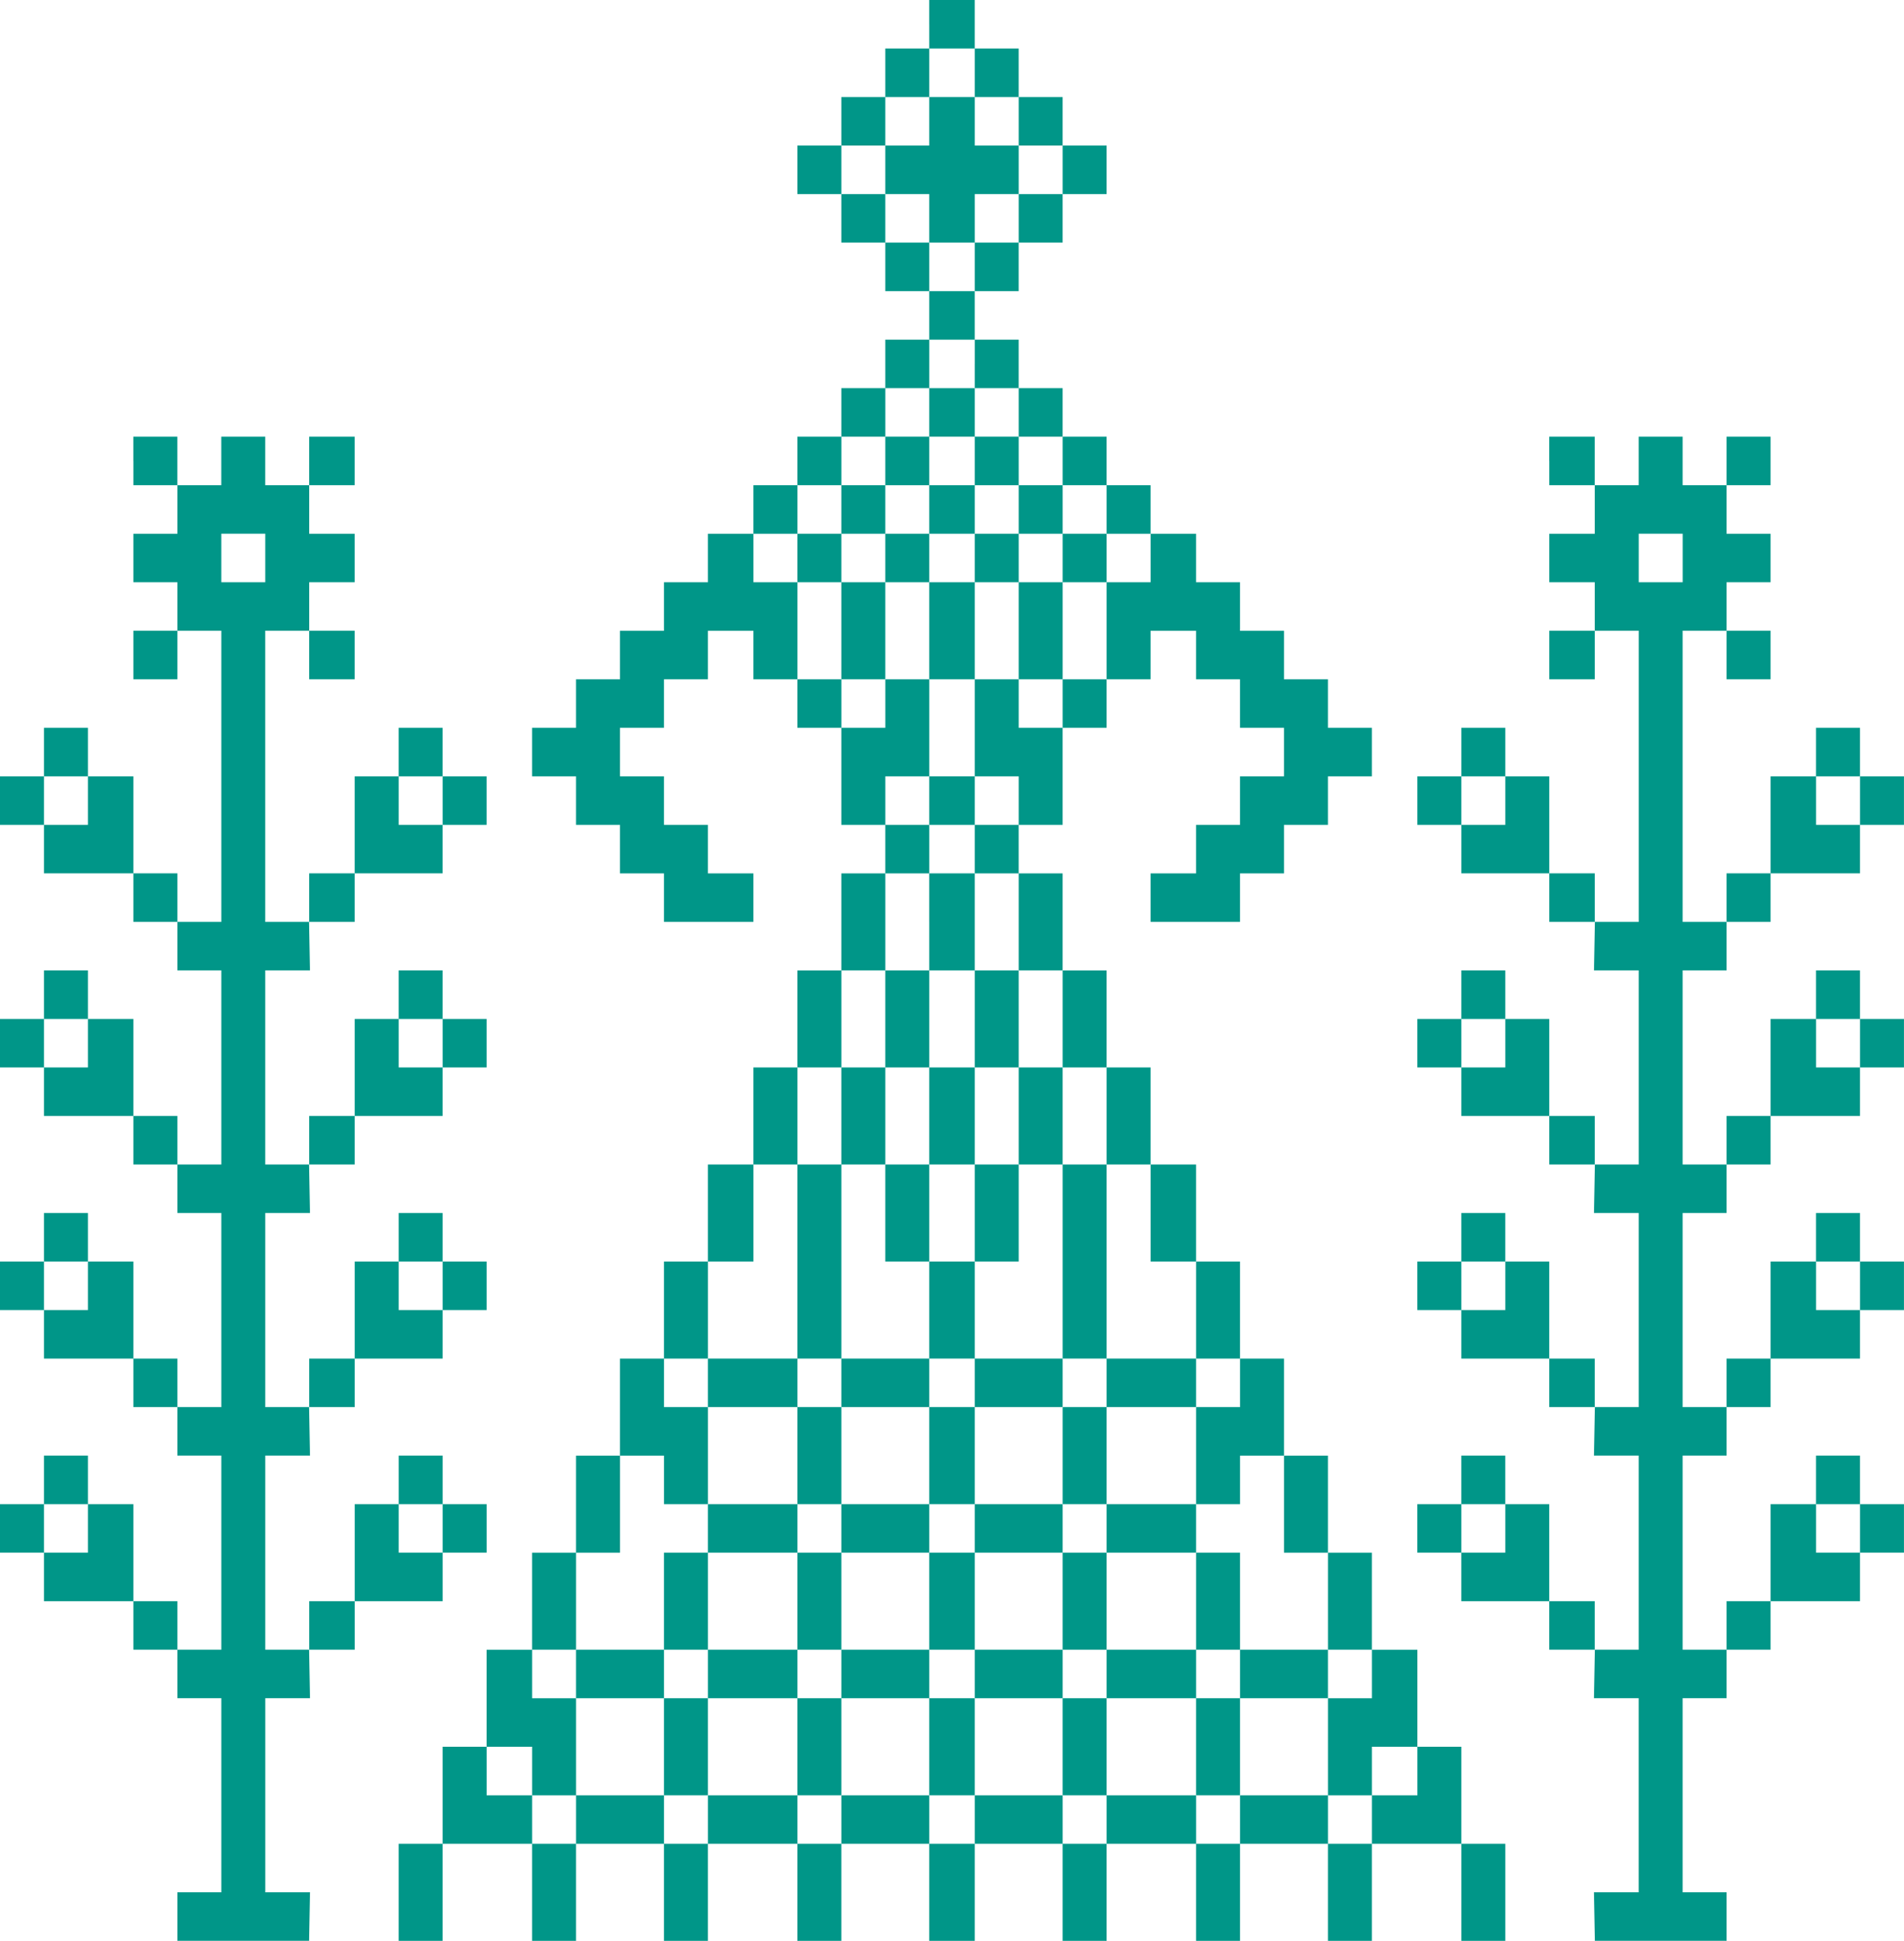
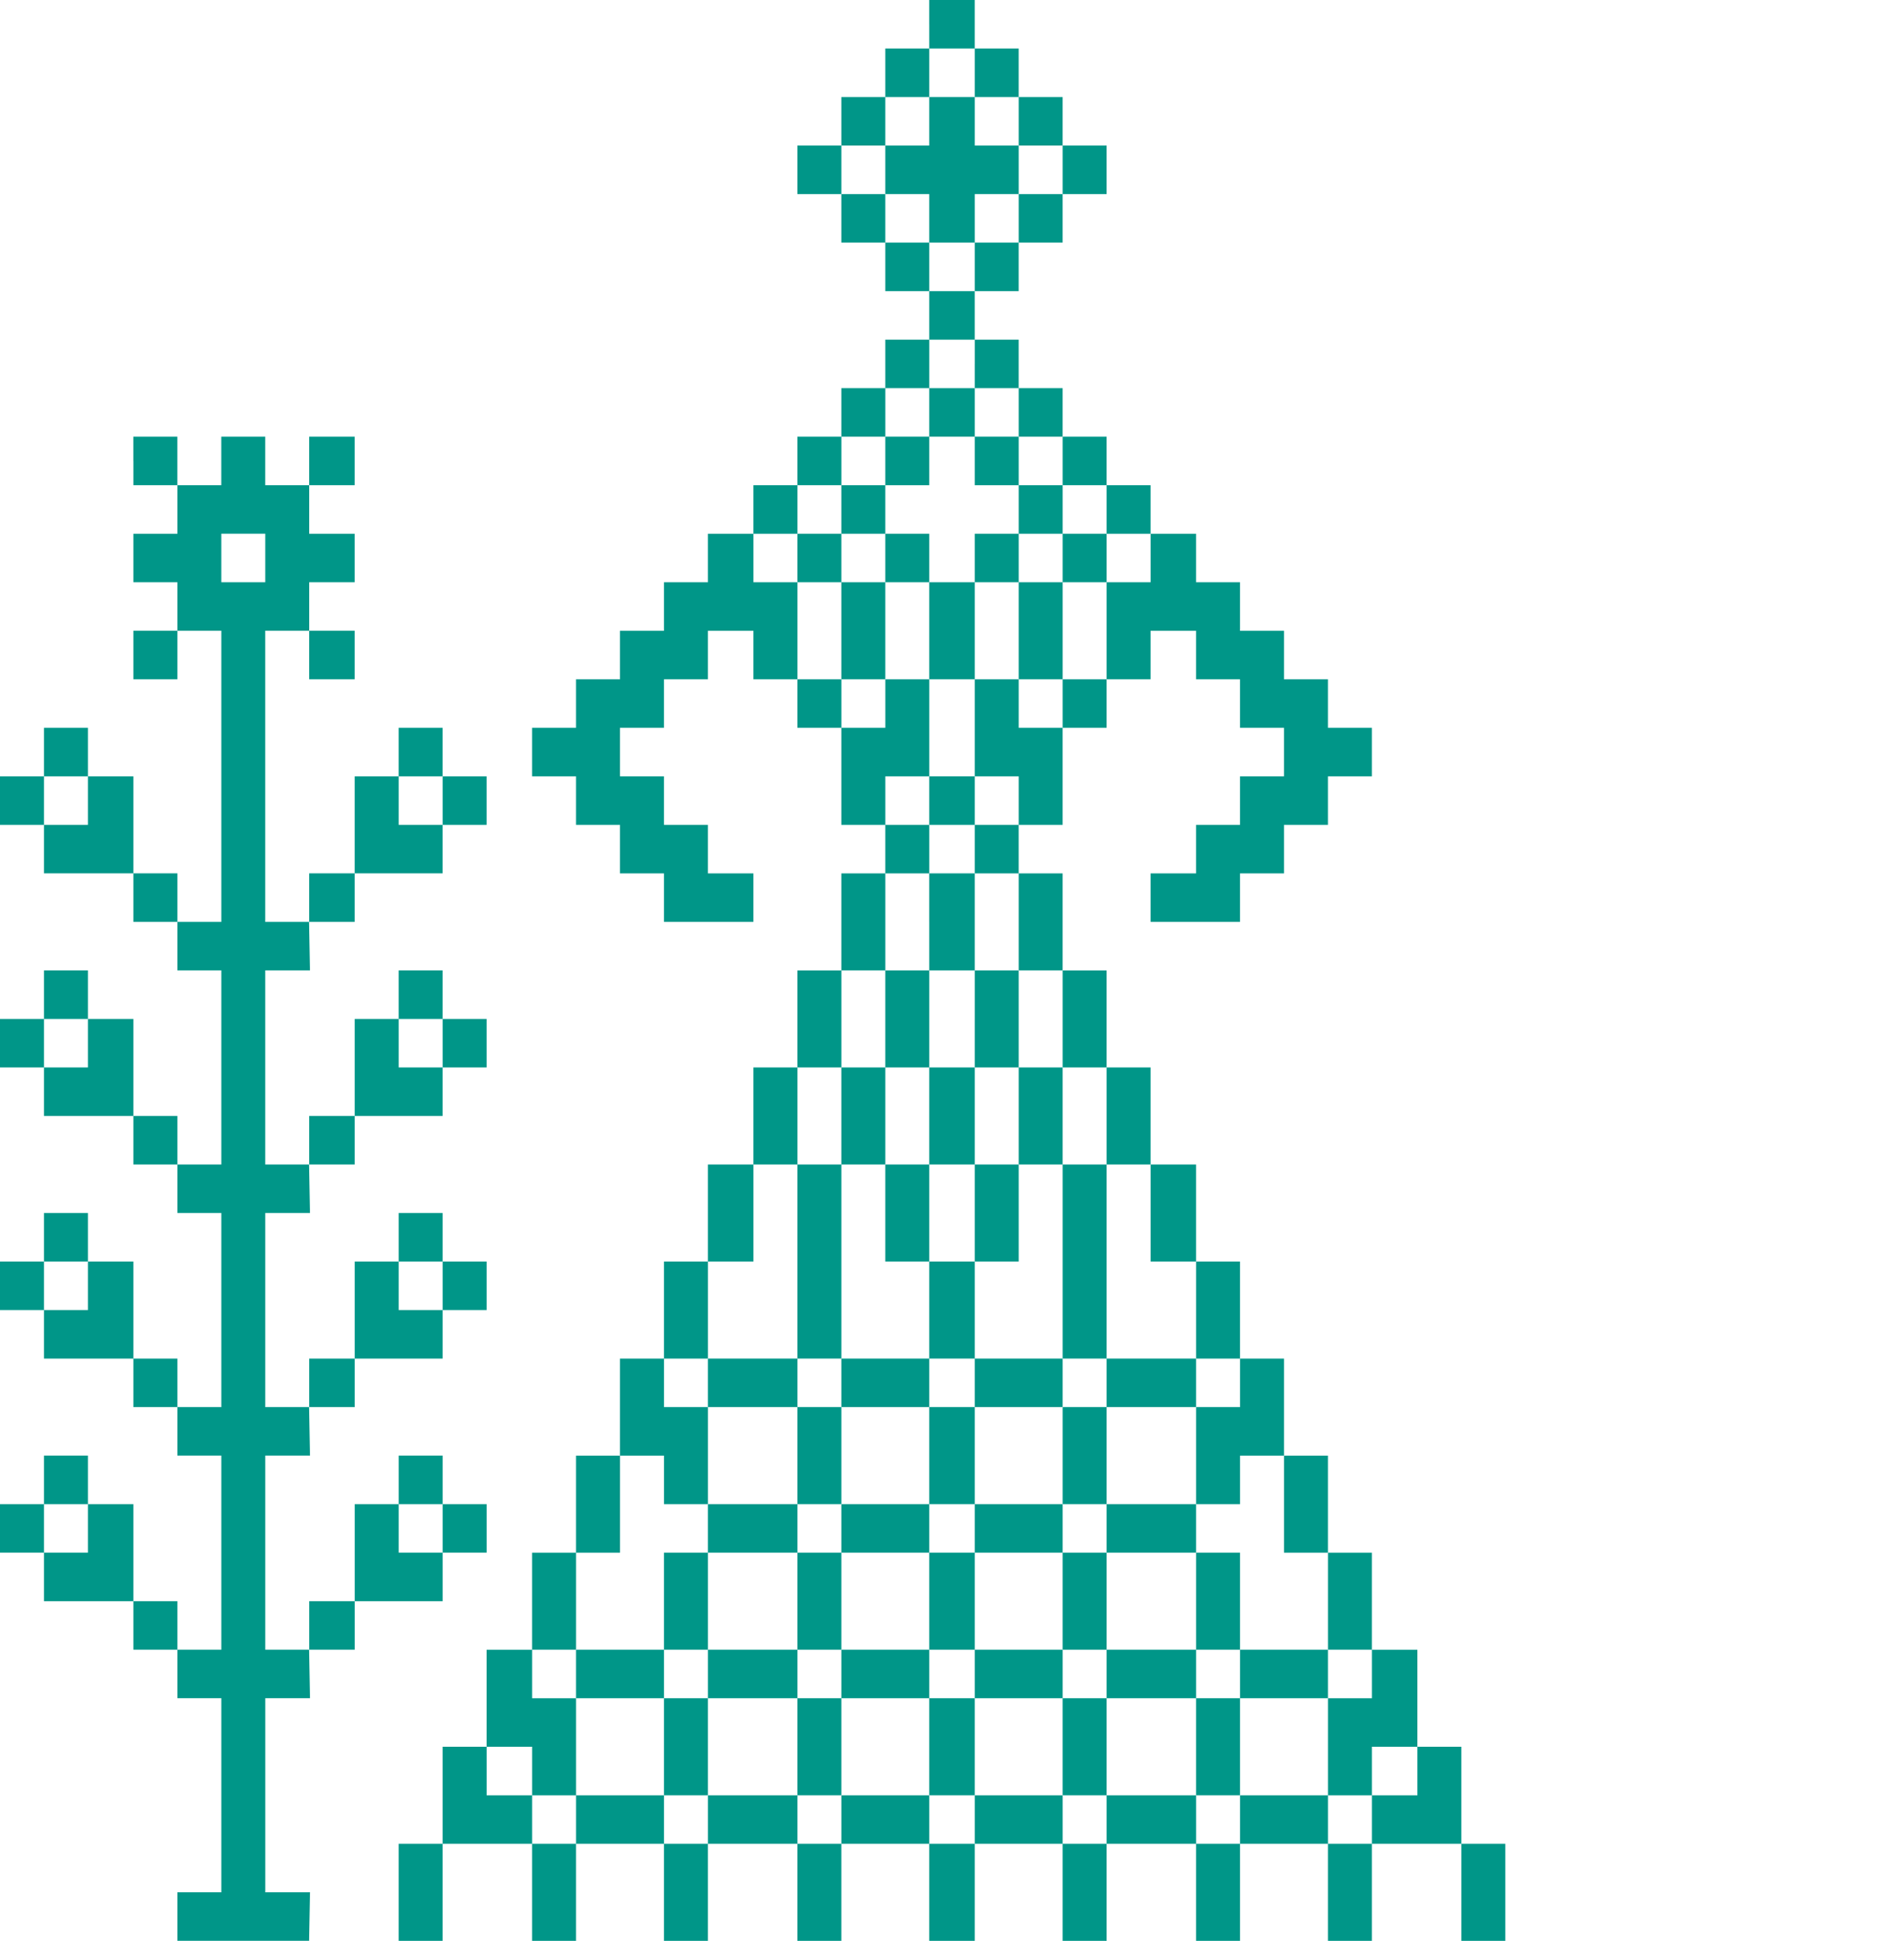
<svg xmlns="http://www.w3.org/2000/svg" version="1.0" width="1256pt" height="1280pt" viewBox="0 0 1256 1280" preserveAspectRatio="xMidYMid meet">
  <g transform="translate(0,1280) scale(0.1,-0.1)" fill="#009688" stroke="none">
    <path d="M6130 12640 l0 -160 -145 0 -145 0 0 -160 0 -160 -145 0 -145 0 0 -160 0 -160 -145 0 -145 0 0 -160 0 -160 145 0 145 0 0 -160 0 -160 145 0 145 0 0 -160 0 -160 145 0 145 0 0 -160 0 -160 -145 0 -145 0 0 -160 0 -160 -145 0 -145 0 0 -160 0 -160 -145 0 -145 0 0 -160 0 -160 -145 0 -145 0 0 -160 0 -160 -150 0 -150 0 0 -160 0 -160 -145 0 -145 0 0 -160 0 -160 -145 0 -145 0 0 -160 0 -160 -145 0 -145 0 0 -160 0 -160 -145 0 -145 0 0 -160 0 -160 145 0 145 0 0 -160 0 -160 145 0 145 0 0 -160 0 -160 145 0 145 0 0 -160 0 -160 295 0 295 0 0 160 0 160 -150 0 -150 0 0 160 0 160 -145 0 -145 0 0 160 0 160 -145 0 -145 0 0 160 0 160 145 0 145 0 0 160 0 160 145 0 145 0 0 160 0 160 150 0 150 0 0 -160 0 -160 145 0 145 0 0 -160 0 -160 145 0 145 0 0 -320 0 -320 145 0 145 0 0 -160 0 -160 -145 0 -145 0 0 -320 0 -320 -145 0 -145 0 0 -320 0 -320 -145 0 -145 0 0 -320 0 -320 -150 0 -150 0 0 -320 0 -320 -145 0 -145 0 0 -320 0 -320 -145 0 -145 0 0 -320 0 -320 -145 0 -145 0 0 -320 0 -320 -145 0 -145 0 0 -320 0 -320 -150 0 -150 0 0 -320 0 -320 -145 0 -145 0 0 -320 0 -320 -145 0 -145 0 0 -320 0 -320 145 0 145 0 0 320 0 320 295 0 295 0 0 -320 0 -320 145 0 145 0 0 320 0 320 290 0 290 0 0 -320 0 -320 145 0 145 0 0 320 0 320 295 0 295 0 0 -320 0 -320 145 0 145 0 0 320 0 320 290 0 290 0 0 -320 0 -320 150 0 150 0 0 320 0 320 290 0 290 0 0 -320 0 -320 145 0 145 0 0 320 0 320 295 0 295 0 0 -320 0 -320 145 0 145 0 0 320 0 320 290 0 290 0 0 -320 0 -320 145 0 145 0 0 320 0 320 295 0 295 0 0 -320 0 -320 145 0 145 0 0 320 0 320 -145 0 -145 0 0 320 0 320 -145 0 -145 0 0 320 0 320 -150 0 -150 0 0 320 0 320 -145 0 -145 0 0 320 0 320 -145 0 -145 0 0 320 0 320 -145 0 -145 0 0 320 0 320 -145 0 -145 0 0 320 0 320 -150 0 -150 0 0 320 0 320 -145 0 -145 0 0 320 0 320 -145 0 -145 0 0 320 0 320 -145 0 -145 0 0 160 0 160 145 0 145 0 0 320 0 320 145 0 145 0 0 160 0 160 145 0 145 0 0 160 0 160 150 0 150 0 0 -160 0 -160 145 0 145 0 0 -160 0 -160 145 0 145 0 0 -160 0 -160 -145 0 -145 0 0 -160 0 -160 -145 0 -145 0 0 -160 0 -160 -150 0 -150 0 0 -160 0 -160 295 0 295 0 0 160 0 160 145 0 145 0 0 160 0 160 145 0 145 0 0 160 0 160 145 0 145 0 0 160 0 160 -145 0 -145 0 0 160 0 160 -145 0 -145 0 0 160 0 160 -145 0 -145 0 0 160 0 160 -145 0 -145 0 0 160 0 160 -150 0 -150 0 0 160 0 160 -145 0 -145 0 0 160 0 160 -145 0 -145 0 0 160 0 160 -145 0 -145 0 0 160 0 160 -145 0 -145 0 0 160 0 160 145 0 145 0 0 160 0 160 145 0 145 0 0 160 0 160 145 0 145 0 0 160 0 160 -145 0 -145 0 0 160 0 160 -145 0 -145 0 0 160 0 160 -145 0 -145 0 0 160 0 160 -150 0 -150 0 0 -160z m300 -320 l0 -160 145 0 145 0 0 -160 0 -160 145 0 145 0 0 -160 0 -160 -145 0 -145 0 0 -160 0 -160 -145 0 -145 0 0 -160 0 -160 -150 0 -150 0 0 160 0 160 -145 0 -145 0 0 160 0 160 -145 0 -145 0 0 160 0 160 145 0 145 0 0 160 0 160 145 0 145 0 0 160 0 160 150 0 150 0 0 -160z m0 -1920 l0 -160 145 0 145 0 0 -160 0 -160 145 0 145 0 0 -160 0 -160 145 0 145 0 0 -160 0 -160 145 0 145 0 0 -160 0 -160 -145 0 -145 0 0 -320 0 -320 -145 0 -145 0 0 -160 0 -160 -145 0 -145 0 0 160 0 160 -145 0 -145 0 0 -320 0 -320 145 0 145 0 0 -160 0 -160 -145 0 -145 0 0 -160 0 -160 145 0 145 0 0 -320 0 -320 145 0 145 0 0 -320 0 -320 145 0 145 0 0 -320 0 -320 145 0 145 0 0 -320 0 -320 150 0 150 0 0 -320 0 -320 145 0 145 0 0 -160 0 -160 -145 0 -145 0 0 -320 0 -320 145 0 145 0 0 160 0 160 145 0 145 0 0 -320 0 -320 145 0 145 0 0 -320 0 -320 145 0 145 0 0 -160 0 -160 -145 0 -145 0 0 -320 0 -320 145 0 145 0 0 160 0 160 150 0 150 0 0 -160 0 -160 -150 0 -150 0 0 -160 0 -160 -145 0 -145 0 0 160 0 160 -290 0 -290 0 0 -160 0 -160 -145 0 -145 0 0 160 0 160 -295 0 -295 0 0 -160 0 -160 -145 0 -145 0 0 160 0 160 -290 0 -290 0 0 -160 0 -160 -150 0 -150 0 0 160 0 160 -290 0 -290 0 0 -160 0 -160 -145 0 -145 0 0 160 0 160 -295 0 -295 0 0 -160 0 -160 -145 0 -145 0 0 160 0 160 -290 0 -290 0 0 -160 0 -160 -145 0 -145 0 0 160 0 160 -150 0 -150 0 0 160 0 160 150 0 150 0 0 -160 0 -160 145 0 145 0 0 320 0 320 -145 0 -145 0 0 160 0 160 145 0 145 0 0 320 0 320 145 0 145 0 0 320 0 320 145 0 145 0 0 -160 0 -160 145 0 145 0 0 320 0 320 -145 0 -145 0 0 160 0 160 145 0 145 0 0 320 0 320 150 0 150 0 0 320 0 320 145 0 145 0 0 320 0 320 145 0 145 0 0 320 0 320 145 0 145 0 0 320 0 320 145 0 145 0 0 160 0 160 -145 0 -145 0 0 160 0 160 145 0 145 0 0 320 0 320 -145 0 -145 0 0 -160 0 -160 -145 0 -145 0 0 160 0 160 -145 0 -145 0 0 320 0 320 -145 0 -145 0 0 160 0 160 145 0 145 0 0 160 0 160 145 0 145 0 0 160 0 160 145 0 145 0 0 160 0 160 145 0 145 0 0 160 0 160 150 0 150 0 0 -160z" />
    <path d="M6130 12000 l0 -160 -145 0 -145 0 0 -160 0 -160 145 0 145 0 0 -160 0 -160 150 0 150 0 0 160 0 160 145 0 145 0 0 160 0 160 -145 0 -145 0 0 160 0 160 -150 0 -150 0 0 -160z" />
    <path d="M6130 10080 l0 -160 -145 0 -145 0 0 -160 0 -160 -145 0 -145 0 0 -160 0 -160 -145 0 -145 0 0 -160 0 -160 145 0 145 0 0 -320 0 -320 145 0 145 0 0 320 0 320 145 0 145 0 0 -320 0 -320 150 0 150 0 0 320 0 320 145 0 145 0 0 -320 0 -320 145 0 145 0 0 320 0 320 145 0 145 0 0 160 0 160 -145 0 -145 0 0 160 0 160 -145 0 -145 0 0 160 0 160 -145 0 -145 0 0 160 0 160 -150 0 -150 0 0 -160z m300 -320 l0 -160 145 0 145 0 0 -160 0 -160 145 0 145 0 0 -160 0 -160 -145 0 -145 0 0 160 0 160 -145 0 -145 0 0 -160 0 -160 -150 0 -150 0 0 160 0 160 -145 0 -145 0 0 -160 0 -160 -145 0 -145 0 0 160 0 160 145 0 145 0 0 160 0 160 145 0 145 0 0 160 0 160 150 0 150 0 0 -160z" />
-     <path d="M6130 9440 l0 -160 150 0 150 0 0 160 0 160 -150 0 -150 0 0 -160z" />
    <path d="M6130 7520 l0 -160 150 0 150 0 0 160 0 160 -150 0 -150 0 0 -160z" />
    <path d="M6130 6720 l0 -320 -145 0 -145 0 0 -320 0 -320 -145 0 -145 0 0 -320 0 -320 -145 0 -145 0 0 -640 0 -640 -295 0 -295 0 0 -160 0 -160 295 0 295 0 0 -320 0 -320 -295 0 -295 0 0 -160 0 -160 -145 0 -145 0 0 -320 0 -320 -290 0 -290 0 0 -160 0 -160 290 0 290 0 0 -320 0 -320 145 0 145 0 0 320 0 320 295 0 295 0 0 -320 0 -320 145 0 145 0 0 320 0 320 290 0 290 0 0 -320 0 -320 150 0 150 0 0 320 0 320 290 0 290 0 0 -320 0 -320 145 0 145 0 0 320 0 320 295 0 295 0 0 -320 0 -320 145 0 145 0 0 320 0 320 290 0 290 0 0 160 0 160 -290 0 -290 0 0 320 0 320 -145 0 -145 0 0 160 0 160 -295 0 -295 0 0 320 0 320 295 0 295 0 0 160 0 160 -295 0 -295 0 0 640 0 640 -145 0 -145 0 0 320 0 320 -145 0 -145 0 0 320 0 320 -145 0 -145 0 0 320 0 320 -150 0 -150 0 0 -320z m300 -640 l0 -320 145 0 145 0 0 -320 0 -320 145 0 145 0 0 -640 0 -640 145 0 145 0 0 -160 0 -160 -145 0 -145 0 0 -320 0 -320 145 0 145 0 0 -160 0 -160 295 0 295 0 0 -320 0 -320 145 0 145 0 0 -160 0 -160 -145 0 -145 0 0 160 0 160 -295 0 -295 0 0 -160 0 -160 -145 0 -145 0 0 160 0 160 -290 0 -290 0 0 -160 0 -160 -150 0 -150 0 0 160 0 160 -290 0 -290 0 0 -160 0 -160 -145 0 -145 0 0 160 0 160 -295 0 -295 0 0 -160 0 -160 -145 0 -145 0 0 160 0 160 145 0 145 0 0 320 0 320 295 0 295 0 0 160 0 160 145 0 145 0 0 320 0 320 -145 0 -145 0 0 160 0 160 145 0 145 0 0 640 0 640 145 0 145 0 0 320 0 320 145 0 145 0 0 320 0 320 150 0 150 0 0 -320z" />
    <path d="M6130 5440 l0 -320 -145 0 -145 0 0 -320 0 -320 145 0 145 0 0 -320 0 -320 -290 0 -290 0 0 -160 0 -160 290 0 290 0 0 -320 0 -320 -290 0 -290 0 0 -160 0 -160 -145 0 -145 0 0 -320 0 -320 145 0 145 0 0 320 0 320 290 0 290 0 0 -320 0 -320 150 0 150 0 0 320 0 320 290 0 290 0 0 -320 0 -320 145 0 145 0 0 320 0 320 -145 0 -145 0 0 160 0 160 -290 0 -290 0 0 320 0 320 290 0 290 0 0 160 0 160 -290 0 -290 0 0 320 0 320 145 0 145 0 0 320 0 320 -145 0 -145 0 0 320 0 320 -150 0 -150 0 0 -320z m300 -640 l0 -320 -150 0 -150 0 0 320 0 320 150 0 150 0 0 -320z m0 -1120 l0 -160 -150 0 -150 0 0 160 0 160 150 0 150 0 0 -160z m0 -960 l0 -160 -150 0 -150 0 0 160 0 160 150 0 150 0 0 -160z" />
    <path d="M880 9760 l0 -160 145 0 145 0 0 -160 0 -160 -145 0 -145 0 0 -160 0 -160 145 0 145 0 0 -160 0 -160 -145 0 -145 0 0 -160 0 -160 145 0 145 0 0 160 0 160 145 0 145 0 0 -960 0 -960 -145 0 -145 0 0 160 0 160 -145 0 -145 0 0 320 0 320 -150 0 -150 0 0 160 0 160 -145 0 -145 0 0 -160 0 -160 -145 0 -145 0 0 -160 0 -160 145 0 145 0 0 -160 0 -160 295 0 295 0 0 -160 0 -160 145 0 145 0 0 -160 0 -160 145 0 145 0 0 -640 0 -640 -145 0 -145 0 0 160 0 160 -145 0 -145 0 0 320 0 320 -150 0 -150 0 0 160 0 160 -145 0 -145 0 0 -160 0 -160 -145 0 -145 0 0 -160 0 -160 145 0 145 0 0 -160 0 -160 295 0 295 0 0 -160 0 -160 145 0 145 0 0 -160 0 -160 145 0 145 0 0 -640 0 -640 -145 0 -145 0 0 160 0 160 -145 0 -145 0 0 320 0 320 -150 0 -150 0 0 160 0 160 -145 0 -145 0 0 -160 0 -160 -145 0 -145 0 0 -160 0 -160 145 0 145 0 0 -160 0 -160 295 0 295 0 0 -160 0 -160 145 0 145 0 0 -160 0 -160 145 0 145 0 0 -640 0 -640 -145 0 -145 0 0 160 0 160 -145 0 -145 0 0 320 0 320 -150 0 -150 0 0 160 0 160 -145 0 -145 0 0 -160 0 -160 -145 0 -145 0 0 -160 0 -160 145 0 145 0 0 -160 0 -160 295 0 295 0 0 -160 0 -160 145 0 145 0 0 -160 0 -160 145 0 145 0 0 -640 0 -640 -145 0 -145 0 0 -160 0 -160 435 0 434 0 3 160 3 160 -147 0 -148 0 0 640 0 640 148 0 147 0 -3 160 -3 160 151 0 150 0 0 160 0 160 290 0 290 0 0 160 0 160 145 0 145 0 0 160 0 160 -145 0 -145 0 0 160 0 160 -145 0 -145 0 0 -160 0 -160 -145 0 -145 0 0 -320 0 -320 -150 0 -150 0 0 -160 0 -160 -145 0 -145 0 0 640 0 640 148 0 147 0 -3 160 -3 160 151 0 150 0 0 160 0 160 290 0 290 0 0 160 0 160 145 0 145 0 0 160 0 160 -145 0 -145 0 0 160 0 160 -145 0 -145 0 0 -160 0 -160 -145 0 -145 0 0 -320 0 -320 -150 0 -150 0 0 -160 0 -160 -145 0 -145 0 0 640 0 640 148 0 147 0 -3 160 -3 160 151 0 150 0 0 160 0 160 290 0 290 0 0 160 0 160 145 0 145 0 0 160 0 160 -145 0 -145 0 0 160 0 160 -145 0 -145 0 0 -160 0 -160 -145 0 -145 0 0 -320 0 -320 -150 0 -150 0 0 -160 0 -160 -145 0 -145 0 0 640 0 640 148 0 147 0 -3 160 -3 160 151 0 150 0 0 160 0 160 290 0 290 0 0 160 0 160 145 0 145 0 0 160 0 160 -145 0 -145 0 0 160 0 160 -145 0 -145 0 0 -160 0 -160 -145 0 -145 0 0 -320 0 -320 -150 0 -150 0 0 -160 0 -160 -145 0 -145 0 0 960 0 960 145 0 145 0 0 -160 0 -160 150 0 150 0 0 160 0 160 -150 0 -150 0 0 160 0 160 150 0 150 0 0 160 0 160 -150 0 -150 0 0 160 0 160 150 0 150 0 0 160 0 160 -150 0 -150 0 0 -160 0 -160 -145 0 -145 0 0 160 0 160 -145 0 -145 0 0 -160 0 -160 -145 0 -145 0 0 160 0 160 -145 0 -145 0 0 -160z m870 -640 l0 -160 -145 0 -145 0 0 160 0 160 145 0 145 0 0 -160z m-1170 -1600 l0 -160 -145 0 -145 0 0 160 0 160 145 0 145 0 0 -160z m2340 0 l0 -160 -145 0 -145 0 0 160 0 160 145 0 145 0 0 -160z m-2340 -1600 l0 -160 -145 0 -145 0 0 160 0 160 145 0 145 0 0 -160z m2340 0 l0 -160 -145 0 -145 0 0 160 0 160 145 0 145 0 0 -160z m-2340 -1600 l0 -160 -145 0 -145 0 0 160 0 160 145 0 145 0 0 -160z m2340 0 l0 -160 -145 0 -145 0 0 160 0 160 145 0 145 0 0 -160z m-2340 -1600 l0 -160 -145 0 -145 0 0 160 0 160 145 0 145 0 0 -160z m2340 0 l0 -160 -145 0 -145 0 0 160 0 160 145 0 145 0 0 -160z" />
-     <path d="M10220 9760 l0 -160 150 0 150 0 0 -160 0 -160 -150 0 -150 0 0 -160 0 -160 150 0 150 0 0 -160 0 -160 -150 0 -150 0 0 -160 0 -160 150 0 150 0 0 160 0 160 145 0 145 0 0 -960 0 -960 -145 0 -145 0 0 160 0 160 -150 0 -150 0 0 320 0 320 -145 0 -145 0 0 160 0 160 -145 0 -145 0 0 -160 0 -160 -145 0 -145 0 0 -160 0 -160 145 0 145 0 0 -160 0 -160 290 0 290 0 0 -160 0 -160 150 0 151 0 -3 -160 -3 -160 148 0 147 0 0 -640 0 -640 -145 0 -145 0 0 160 0 160 -150 0 -150 0 0 320 0 320 -145 0 -145 0 0 160 0 160 -145 0 -145 0 0 -160 0 -160 -145 0 -145 0 0 -160 0 -160 145 0 145 0 0 -160 0 -160 290 0 290 0 0 -160 0 -160 150 0 151 0 -3 -160 -3 -160 148 0 147 0 0 -640 0 -640 -145 0 -145 0 0 160 0 160 -150 0 -150 0 0 320 0 320 -145 0 -145 0 0 160 0 160 -145 0 -145 0 0 -160 0 -160 -145 0 -145 0 0 -160 0 -160 145 0 145 0 0 -160 0 -160 290 0 290 0 0 -160 0 -160 150 0 151 0 -3 -160 -3 -160 148 0 147 0 0 -640 0 -640 -145 0 -145 0 0 160 0 160 -150 0 -150 0 0 320 0 320 -145 0 -145 0 0 160 0 160 -145 0 -145 0 0 -160 0 -160 -145 0 -145 0 0 -160 0 -160 145 0 145 0 0 -160 0 -160 290 0 290 0 0 -160 0 -160 150 0 151 0 -3 -160 -3 -160 148 0 147 0 0 -640 0 -640 -147 0 -148 0 3 -160 3 -160 434 0 435 0 0 160 0 160 -145 0 -145 0 0 640 0 640 145 0 145 0 0 160 0 160 145 0 145 0 0 160 0 160 295 0 295 0 0 160 0 160 145 0 145 0 0 160 0 160 -145 0 -145 0 0 160 0 160 -145 0 -145 0 0 -160 0 -160 -150 0 -150 0 0 -320 0 -320 -145 0 -145 0 0 -160 0 -160 -145 0 -145 0 0 640 0 640 145 0 145 0 0 160 0 160 145 0 145 0 0 160 0 160 295 0 295 0 0 160 0 160 145 0 145 0 0 160 0 160 -145 0 -145 0 0 160 0 160 -145 0 -145 0 0 -160 0 -160 -150 0 -150 0 0 -320 0 -320 -145 0 -145 0 0 -160 0 -160 -145 0 -145 0 0 640 0 640 145 0 145 0 0 160 0 160 145 0 145 0 0 160 0 160 295 0 295 0 0 160 0 160 145 0 145 0 0 160 0 160 -145 0 -145 0 0 160 0 160 -145 0 -145 0 0 -160 0 -160 -150 0 -150 0 0 -320 0 -320 -145 0 -145 0 0 -160 0 -160 -145 0 -145 0 0 640 0 640 145 0 145 0 0 160 0 160 145 0 145 0 0 160 0 160 295 0 295 0 0 160 0 160 145 0 145 0 0 160 0 160 -145 0 -145 0 0 160 0 160 -145 0 -145 0 0 -160 0 -160 -150 0 -150 0 0 -320 0 -320 -145 0 -145 0 0 -160 0 -160 -145 0 -145 0 0 960 0 960 145 0 145 0 0 -160 0 -160 145 0 145 0 0 160 0 160 -145 0 -145 0 0 160 0 160 145 0 145 0 0 160 0 160 -145 0 -145 0 0 160 0 160 145 0 145 0 0 160 0 160 -145 0 -145 0 0 -160 0 -160 -145 0 -145 0 0 160 0 160 -145 0 -145 0 0 -160 0 -160 -145 0 -145 0 0 160 0 160 -150 0 -150 0 0 -160z m880 -640 l0 -160 -145 0 -145 0 0 160 0 160 145 0 145 0 0 -160z m-1170 -1600 l0 -160 -145 0 -145 0 0 160 0 160 145 0 145 0 0 -160z m2340 0 l0 -160 -145 0 -145 0 0 160 0 160 145 0 145 0 0 -160z m-2340 -1600 l0 -160 -145 0 -145 0 0 160 0 160 145 0 145 0 0 -160z m2340 0 l0 -160 -145 0 -145 0 0 160 0 160 145 0 145 0 0 -160z m-2340 -1600 l0 -160 -145 0 -145 0 0 160 0 160 145 0 145 0 0 -160z m2340 0 l0 -160 -145 0 -145 0 0 160 0 160 145 0 145 0 0 -160z m-2340 -1600 l0 -160 -145 0 -145 0 0 160 0 160 145 0 145 0 0 -160z m2340 0 l0 -160 -145 0 -145 0 0 160 0 160 145 0 145 0 0 -160z" />
  </g>
</svg>